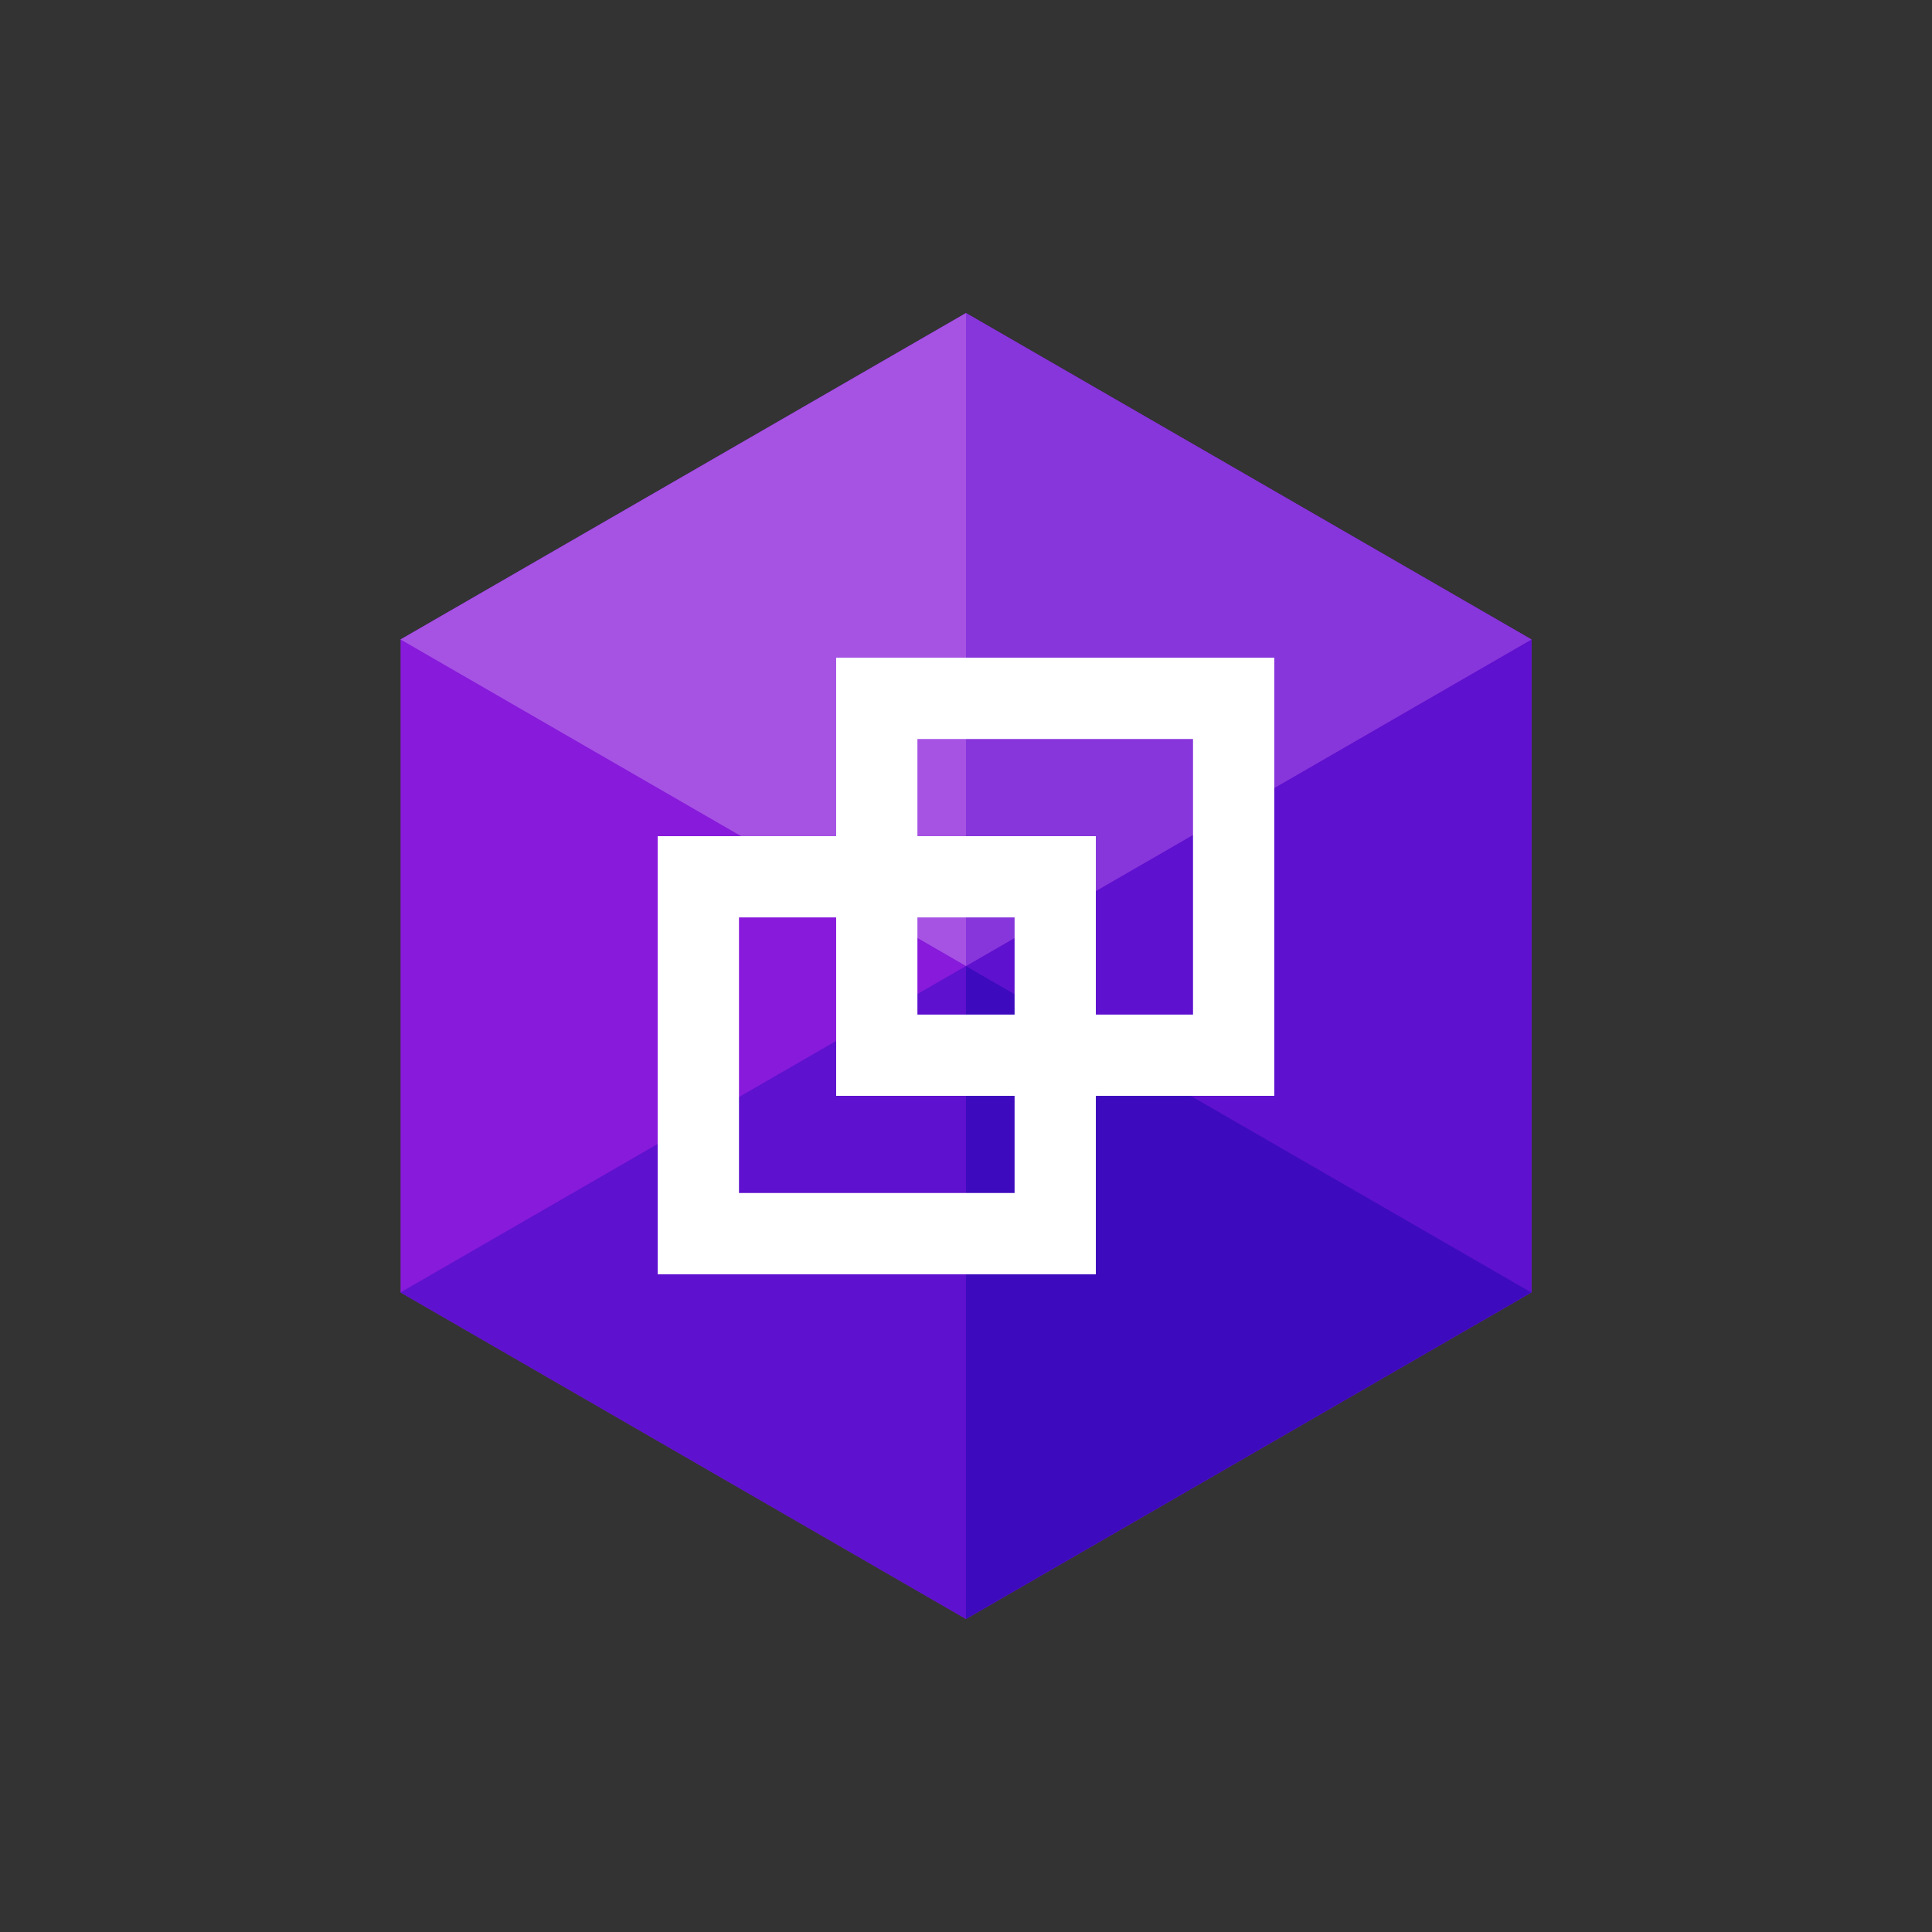
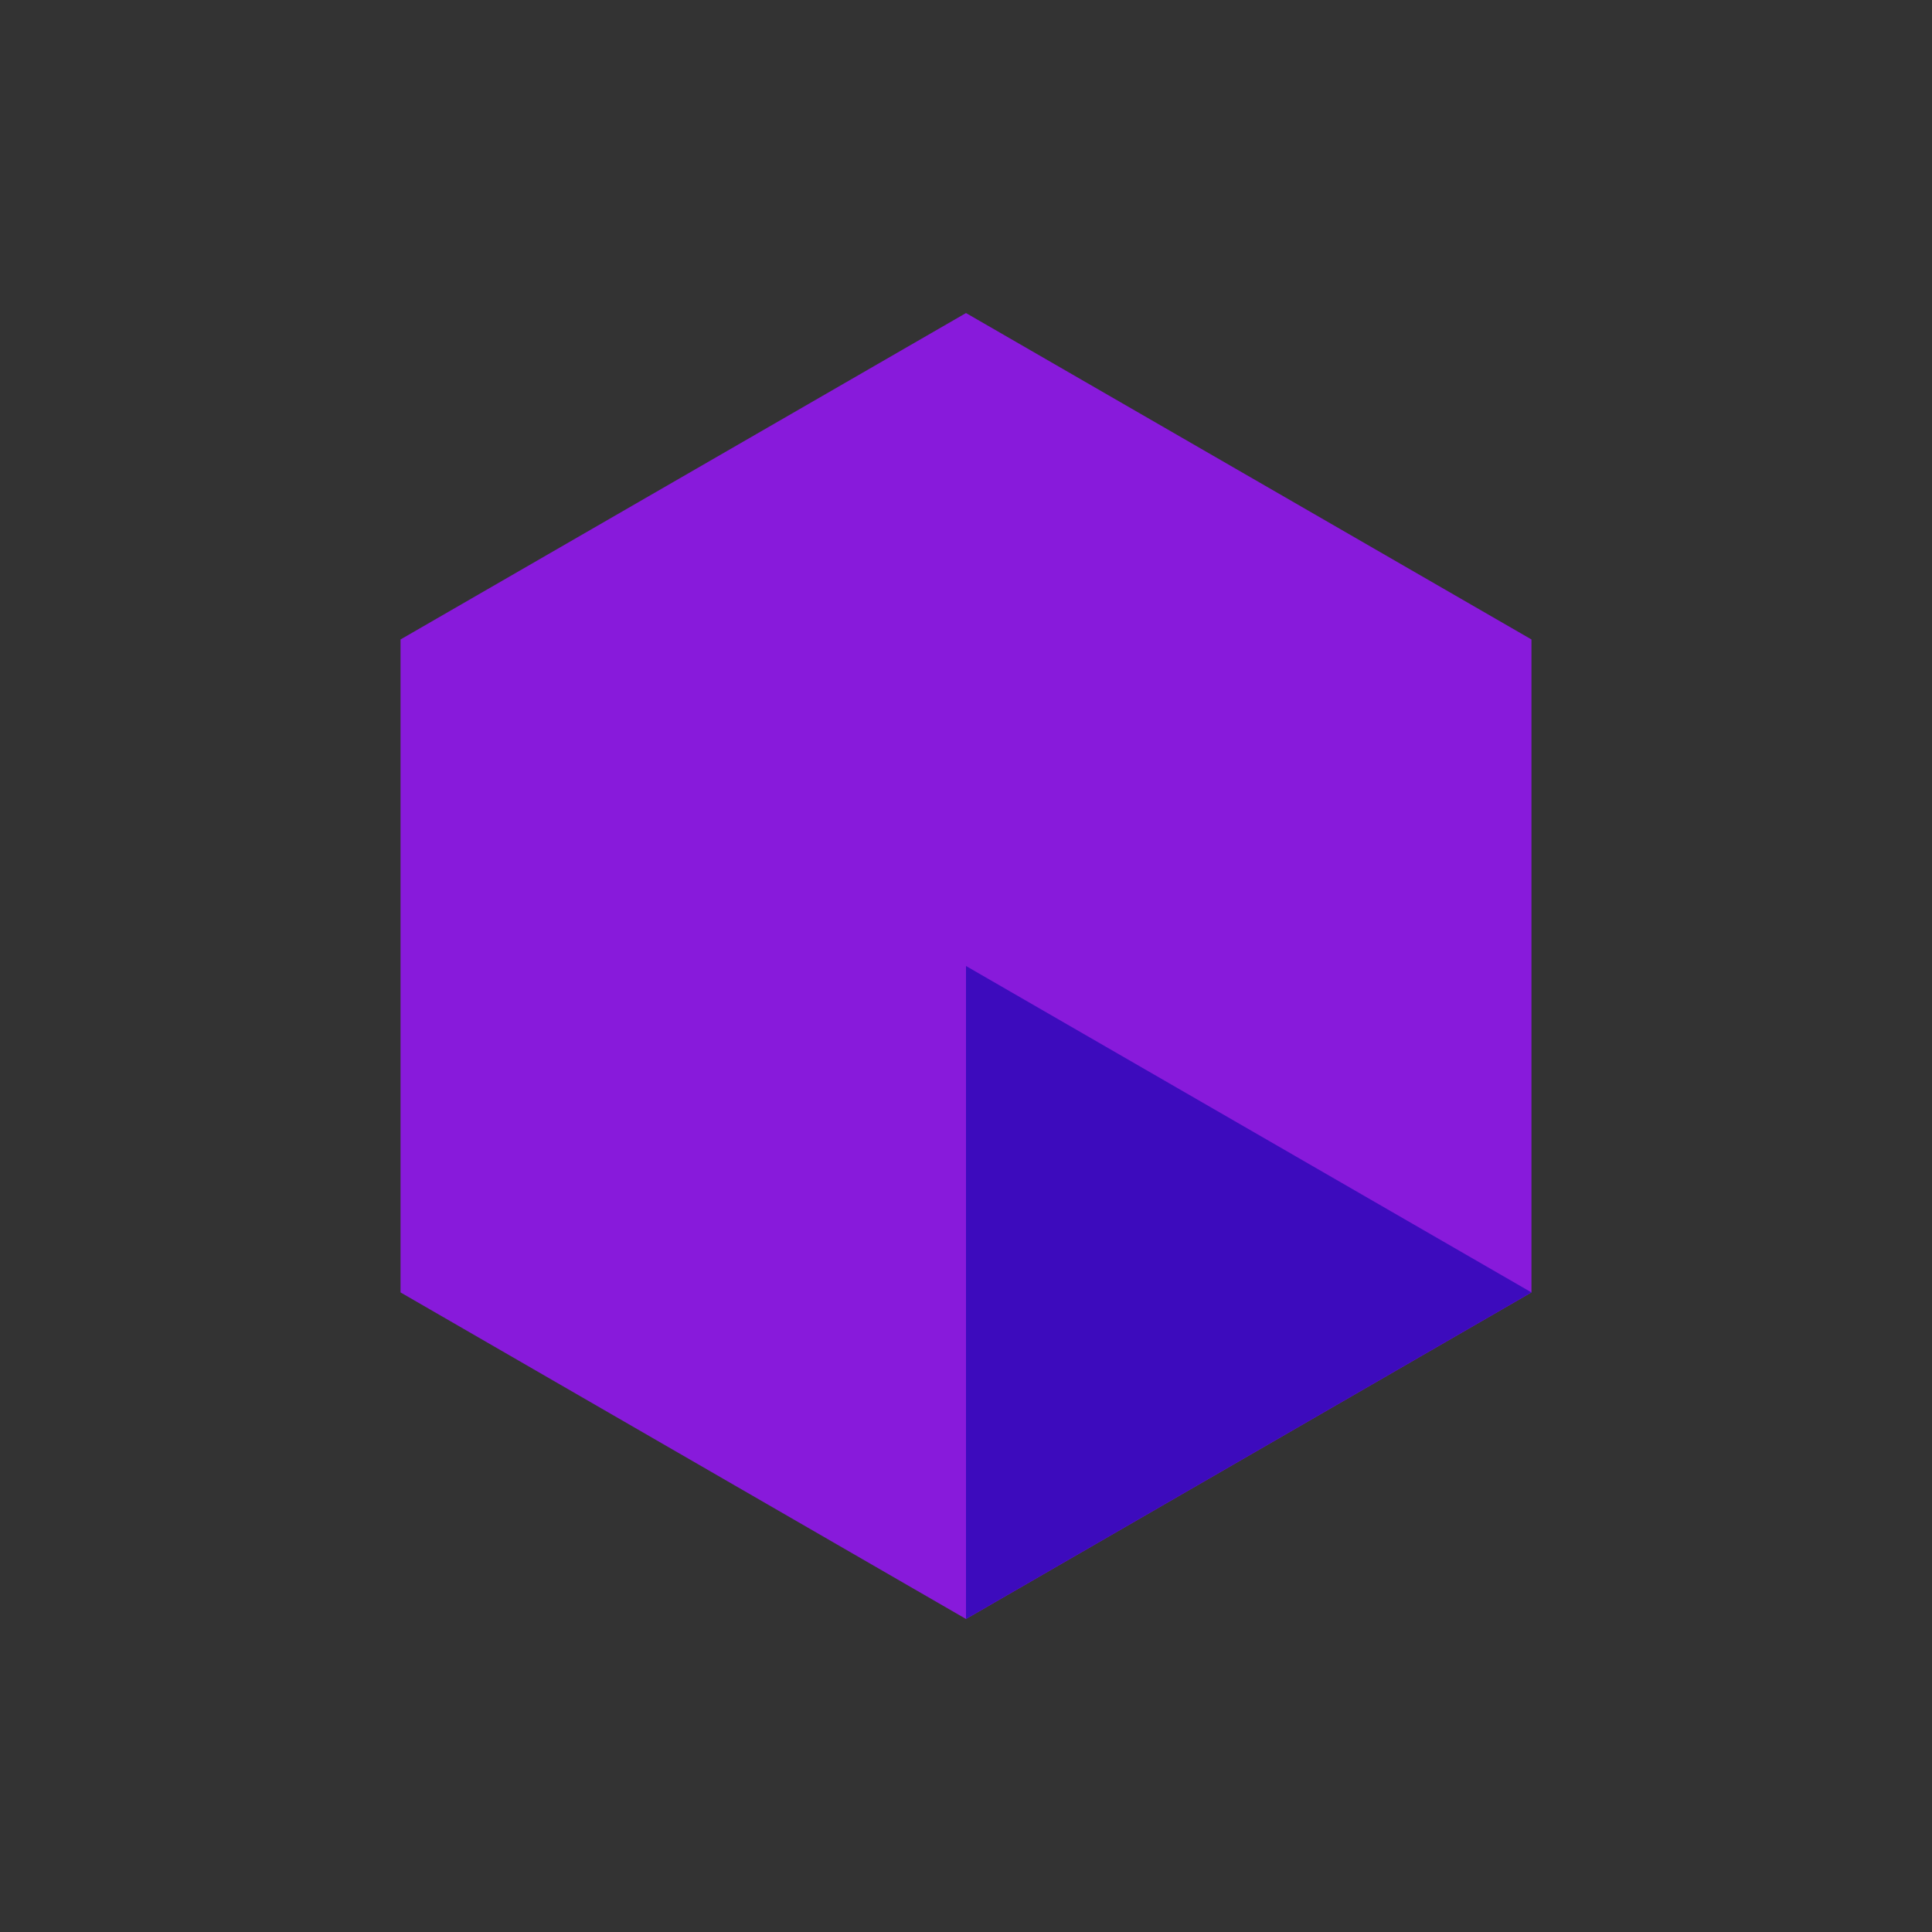
<svg xmlns="http://www.w3.org/2000/svg" viewBox="0 0 246 246">
  <rect x="0" y="0" width="246" height="246" fill="#333333" stroke="none" />
  <title>dbForge_QueryBuilder_SQLS</title>
  <rect width="246" height="246" fill="#fff" opacity="0" />
  <polyline points="195 81.422 195 164.563 123 206.142 51 164.563 51 81.422 123 39.86 195 81.422" fill="#881adb" />
-   <polyline points="123 39.86 51 81.422 123 123.001 123 123 123 39.859 123 39.86" fill="#a653e4" />
-   <polyline points="123 122.999 51 164.561 123 206.141 123 123" fill="#5e11ce" />
-   <polyline points="195 81.422 123 123.001 195 164.563 195 164.561 195 81.422" fill="#5e11ce" />
-   <polyline points="123 39.859 123 123 195 81.422 123 39.86" fill="#8736db" />
  <polyline points="123 123.001 123 123.001 123 206.14 195 164.561 123 123" fill="#3d0bbd" />
-   <path d="M162.253,83.748H106.466v22.719H83.747V162.252h55.785V139.533h22.721Zm-33.067,68.157H94.095v-35.09h12.371v22.719h22.72Zm0-22.719H116.814v-12.371h12.372Zm22.72,0h-12.373V106.467H116.814V94.095h35.092Z" fill="#fff" />
</svg>